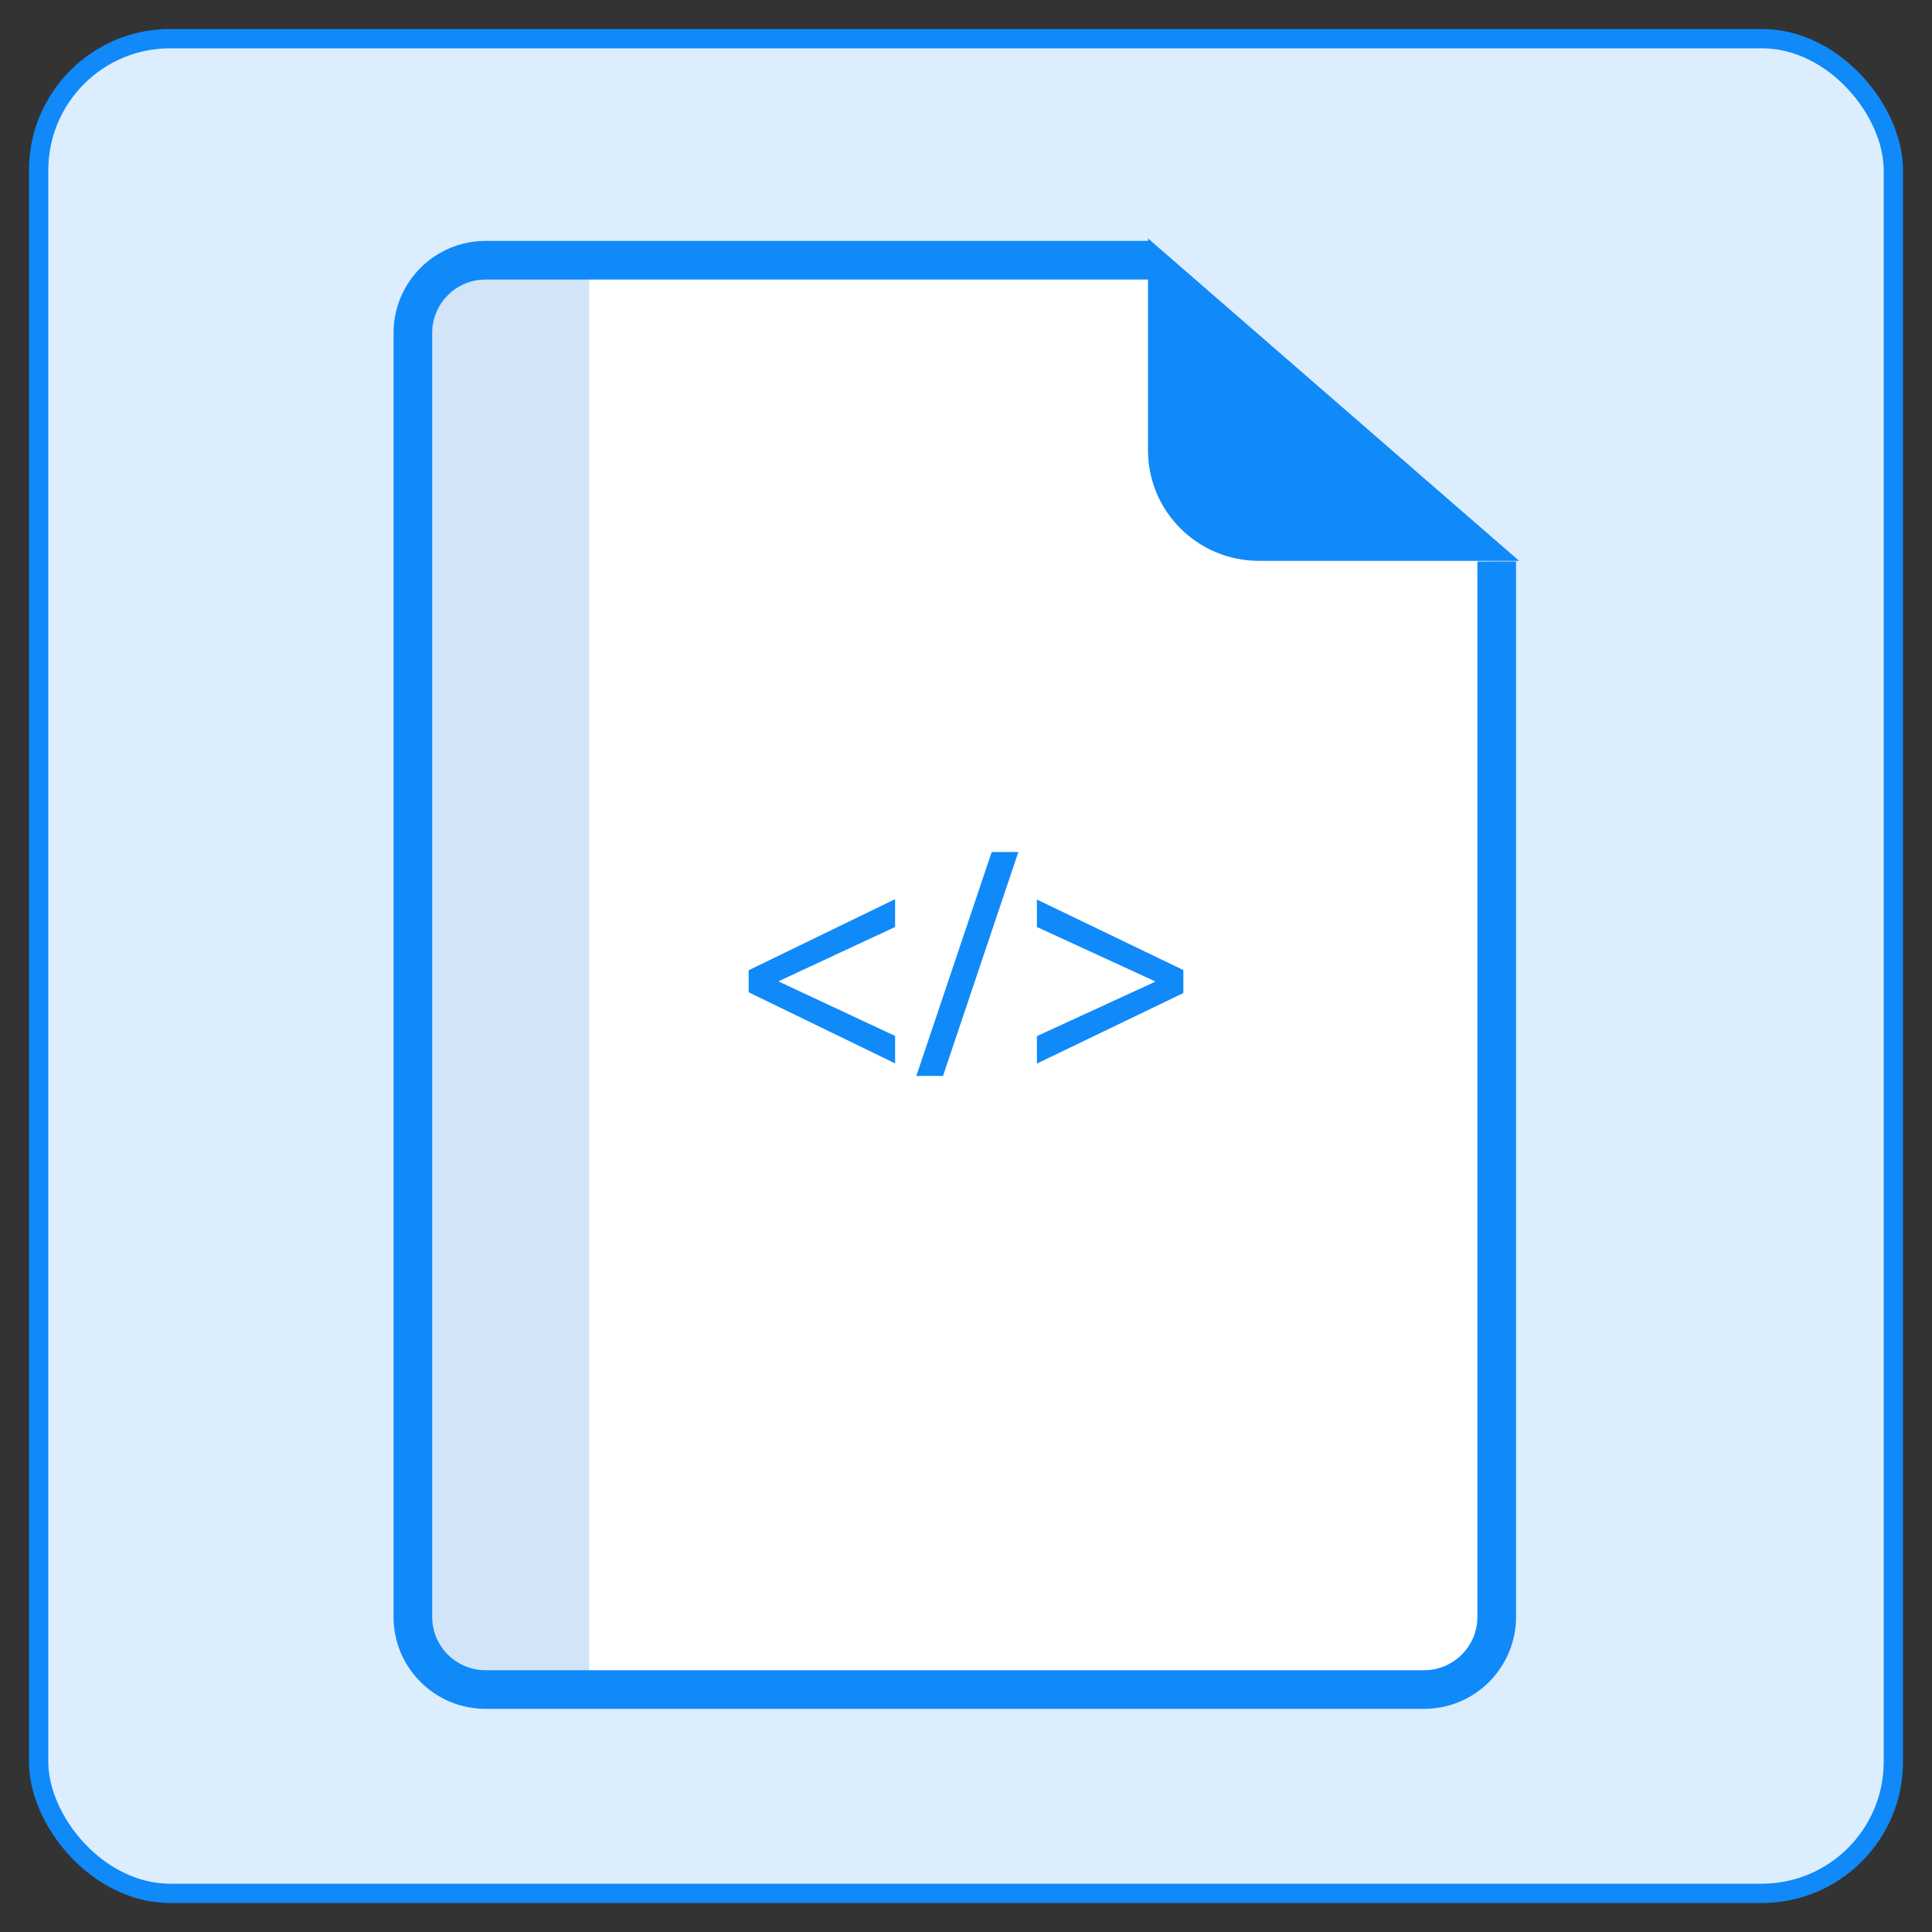
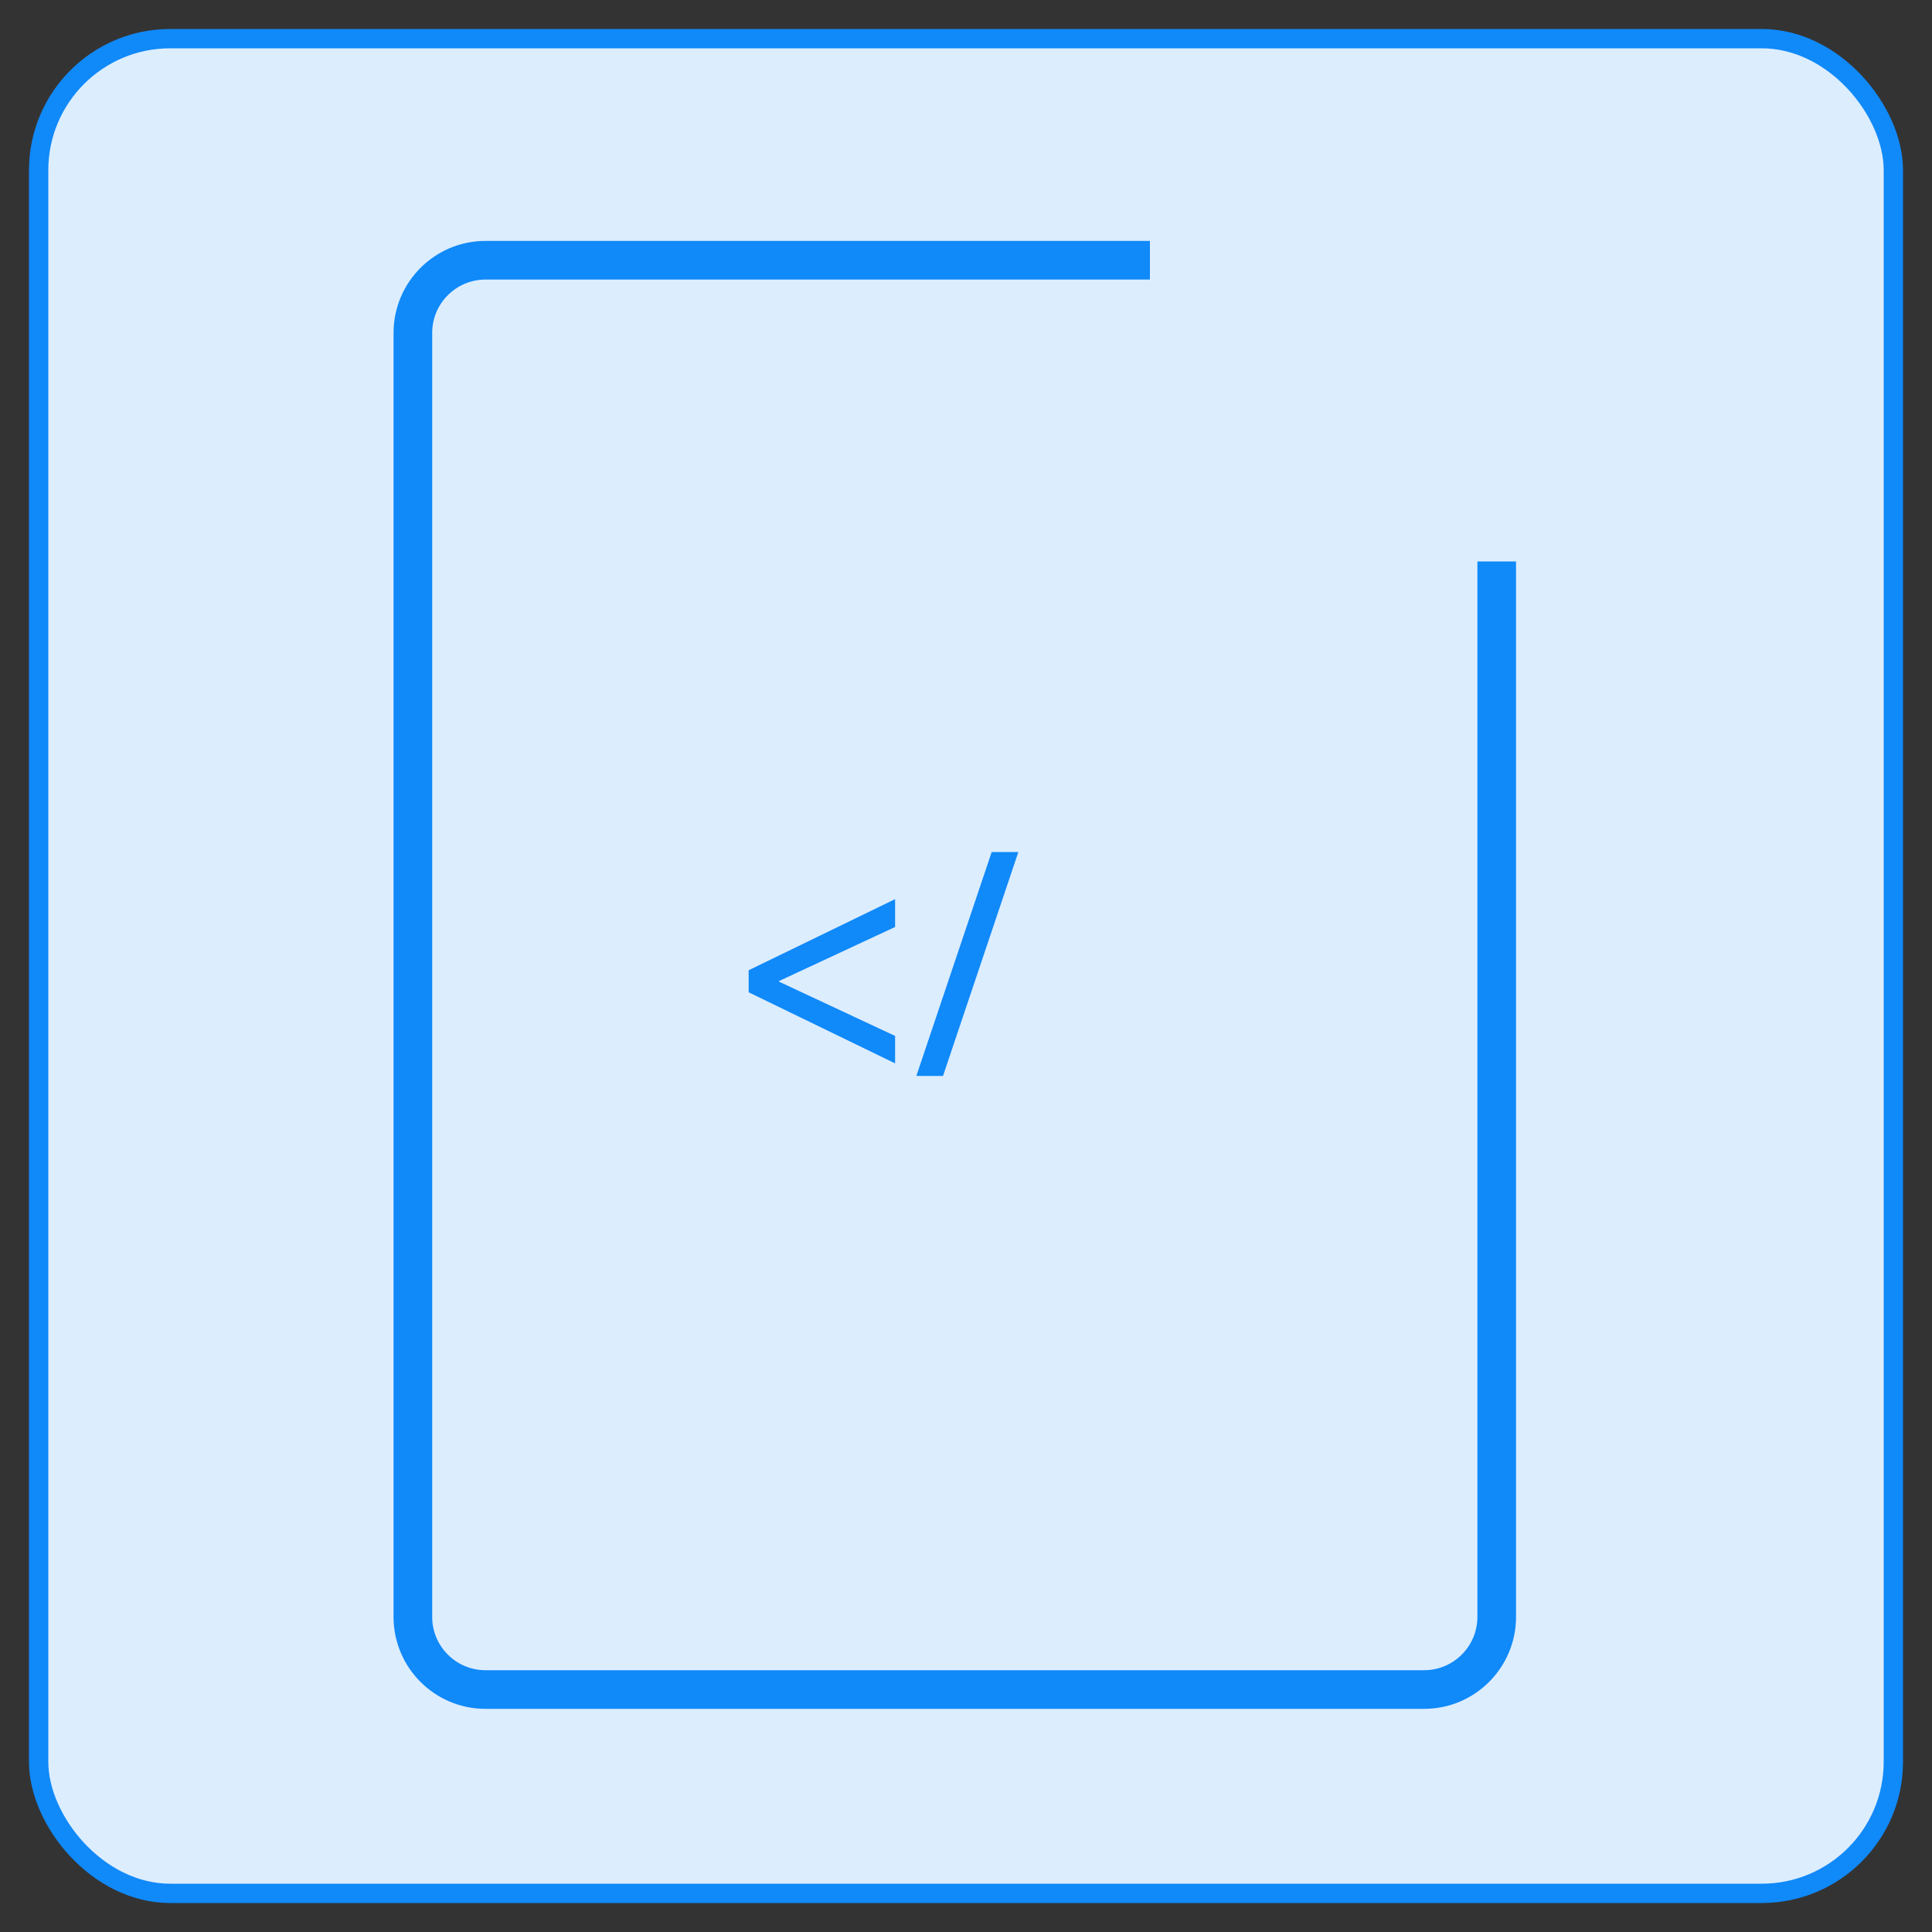
<svg xmlns="http://www.w3.org/2000/svg" id="metadata" viewBox="0 0 100 100">
  <rect x="0" y="0" width="100" height="100" fill="#333333" stroke="none" />
  <rect x="2" y="2" width="96" height="96" rx="6.81" ry="6.81" style="fill: #dcedfe; stroke: #1089f9; stroke-miterlimit: 10;" />
  <g>
-     <path d="M73.76,87.4H25.24c-2.06,0-3.74-1.67-3.74-3.74V17.13c0-2.06,1.67-3.74,3.74-3.74h33.58l18.69,15.99v54.27c0,2.06-1.67,3.74-3.74,3.74Z" style="fill: #d1e4f8; stroke-width: 0px;" />
-     <path d="M73.76,87.4l-43.26.26V13.13l28.31.26,18.69,15.99v54.27c0,2.06-1.67,3.74-3.74,3.74Z" style="fill: #fff; stroke-width: 0px;" />
    <g>
      <g>
        <path d="M59.52,13.47H25.13c-2.08,0-3.76,1.69-3.76,3.76v66.46c0,2.08,1.69,3.76,3.76,3.76h48.58c2.08,0,3.76-1.69,3.76-3.76V29.06" style="fill: none; stroke: #1089f9; stroke-miterlimit: 10; stroke-width: 2px;" />
-         <path d="M59.42,23.29v-10.95l19.21,16.69h-13.46c-3.17,0-5.75-2.55-5.75-5.73h0Z" style="fill: #1089f9; stroke-width: 0px;" />
      </g>
      <g>
        <path d="M38.75,50.22l7.58-3.68v1.44l-6.01,2.8v.03l6.01,2.81v1.42l-7.58-3.68v-1.15h0Z" style="fill: #1089f9; stroke-width: 0px;" />
-         <path d="M47.43,55.69l3.9-11.59h1.38l-3.9,11.59h-1.38Z" style="fill: #1089f9; stroke-width: 0px;" />
-         <path d="M61.25,51.4l-7.58,3.65v-1.42l6.11-2.81v-.03l-6.11-2.81v-1.42l7.58,3.65v1.22-.03Z" style="fill: #1089f9; stroke-width: 0px;" />
+         <path d="M47.43,55.69l3.9-11.59h1.38l-3.9,11.59h-1.38" style="fill: #1089f9; stroke-width: 0px;" />
      </g>
    </g>
  </g>
</svg>